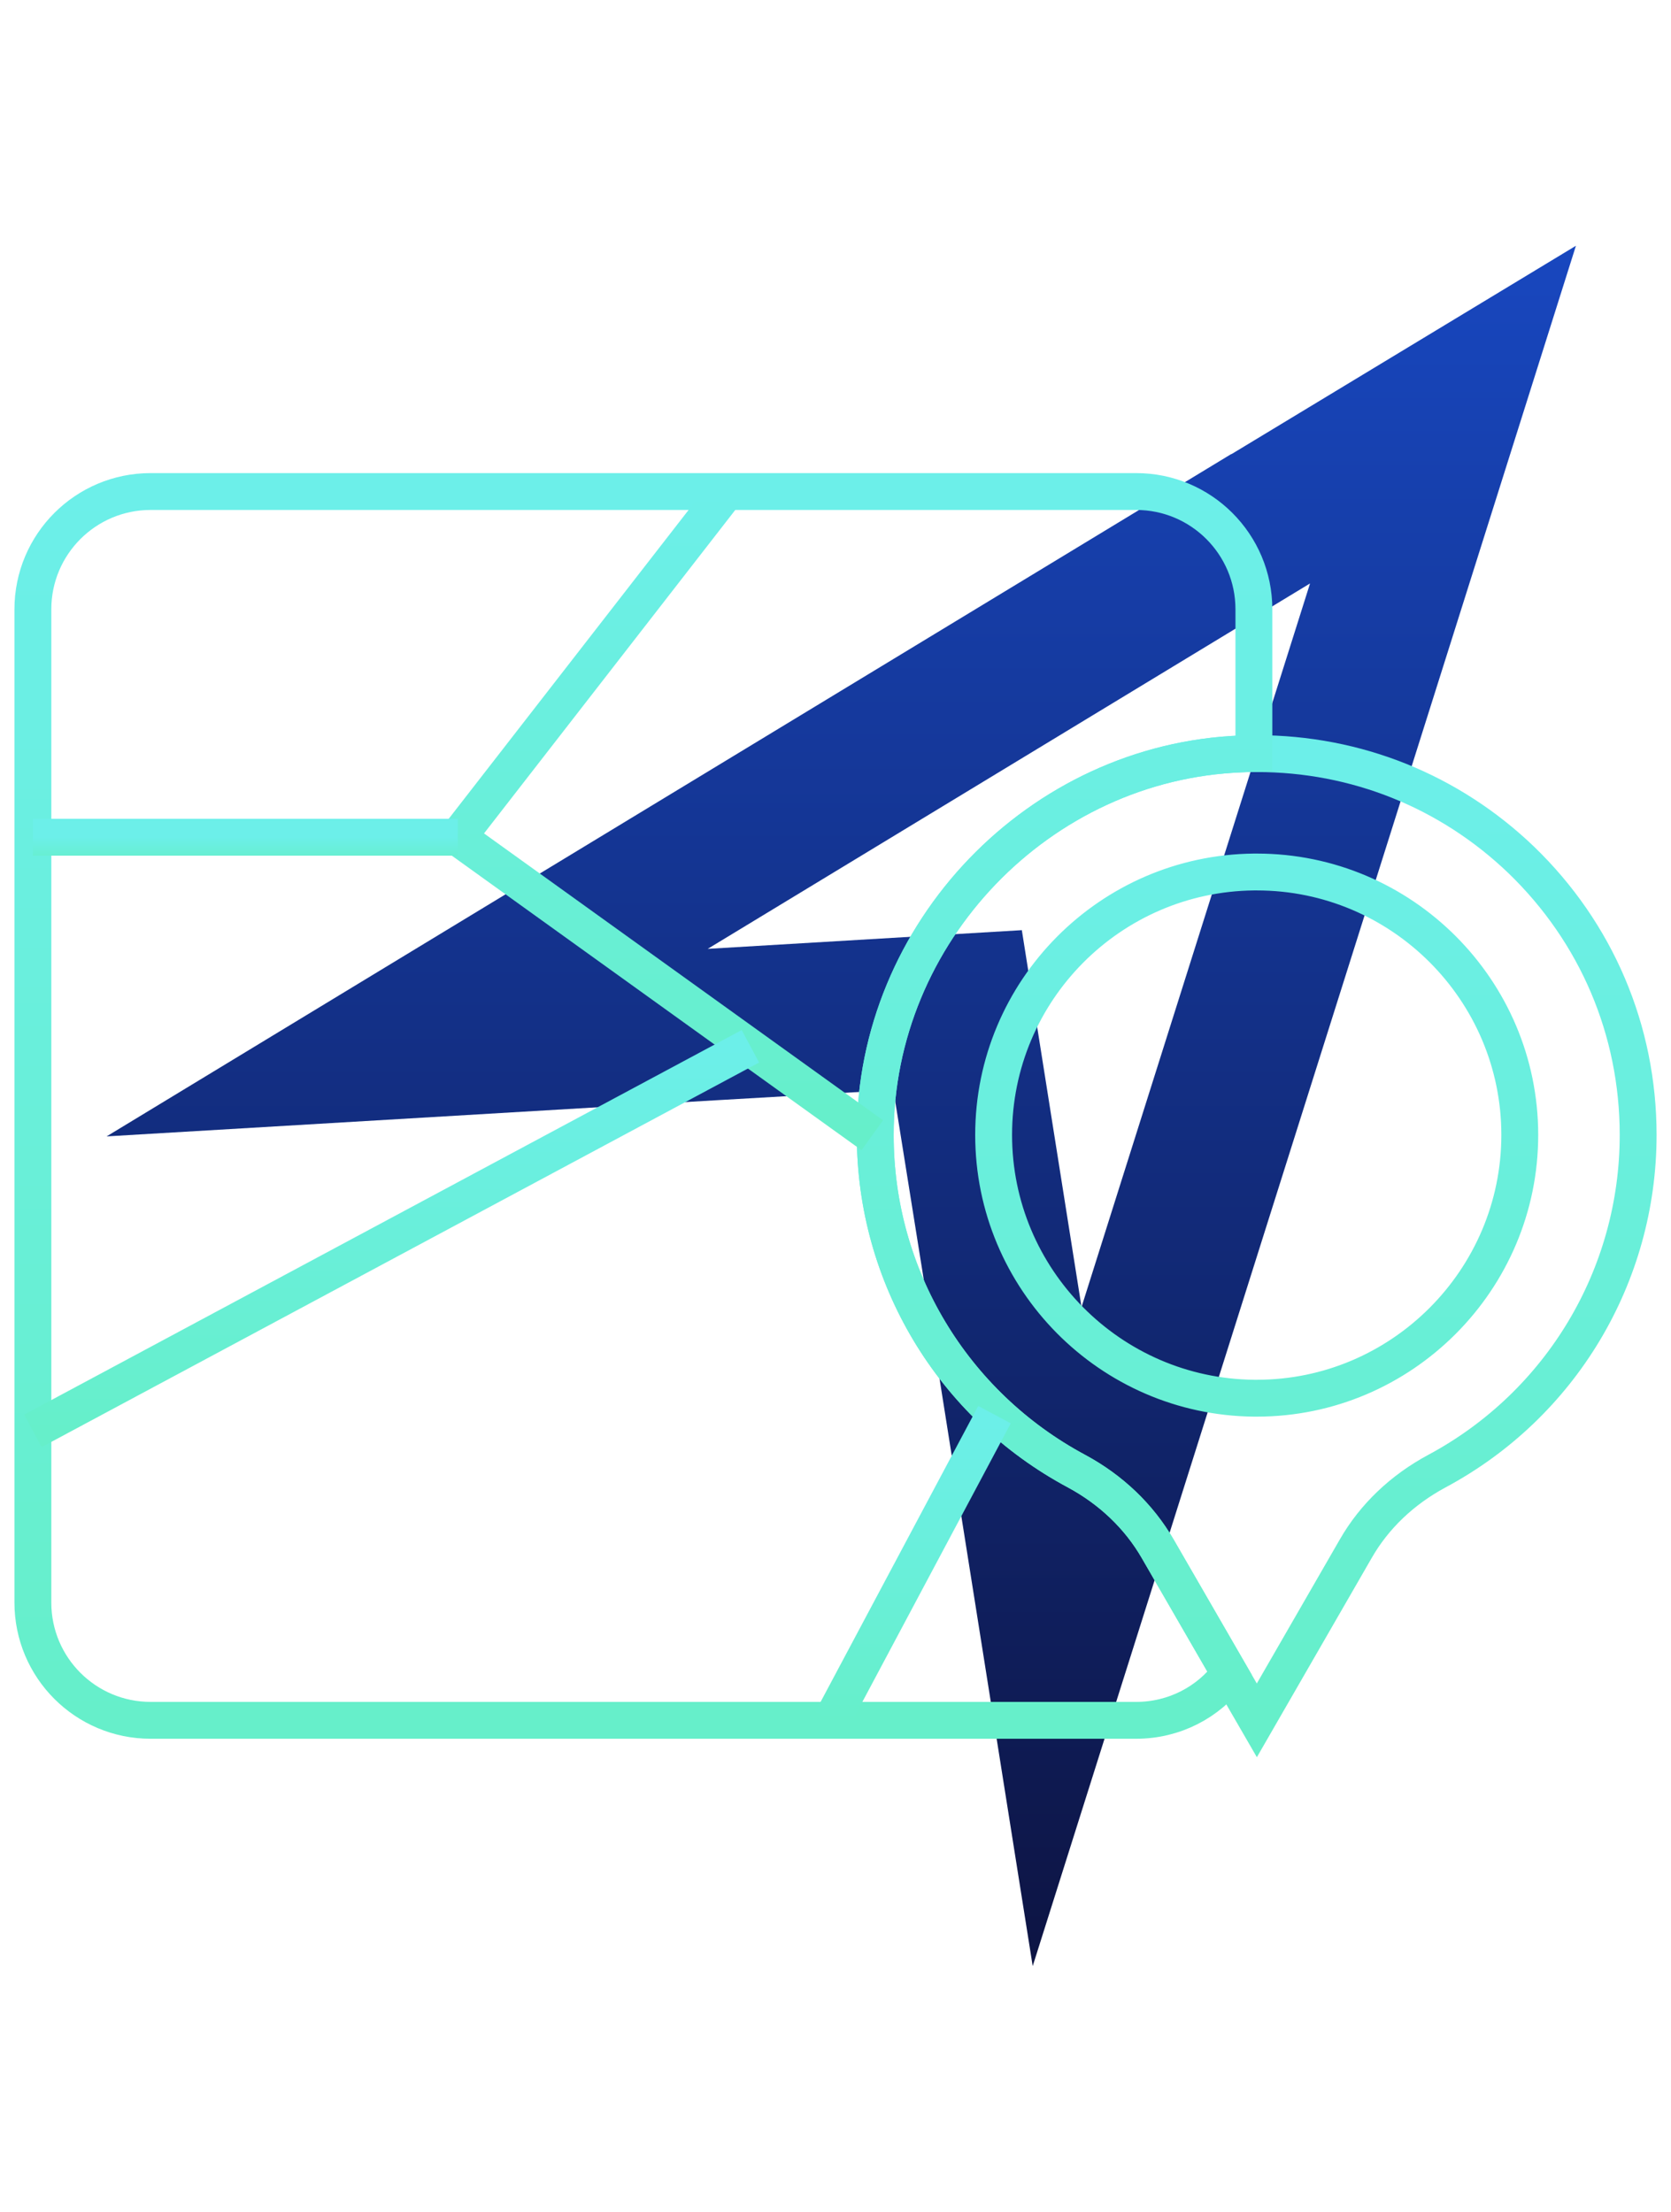
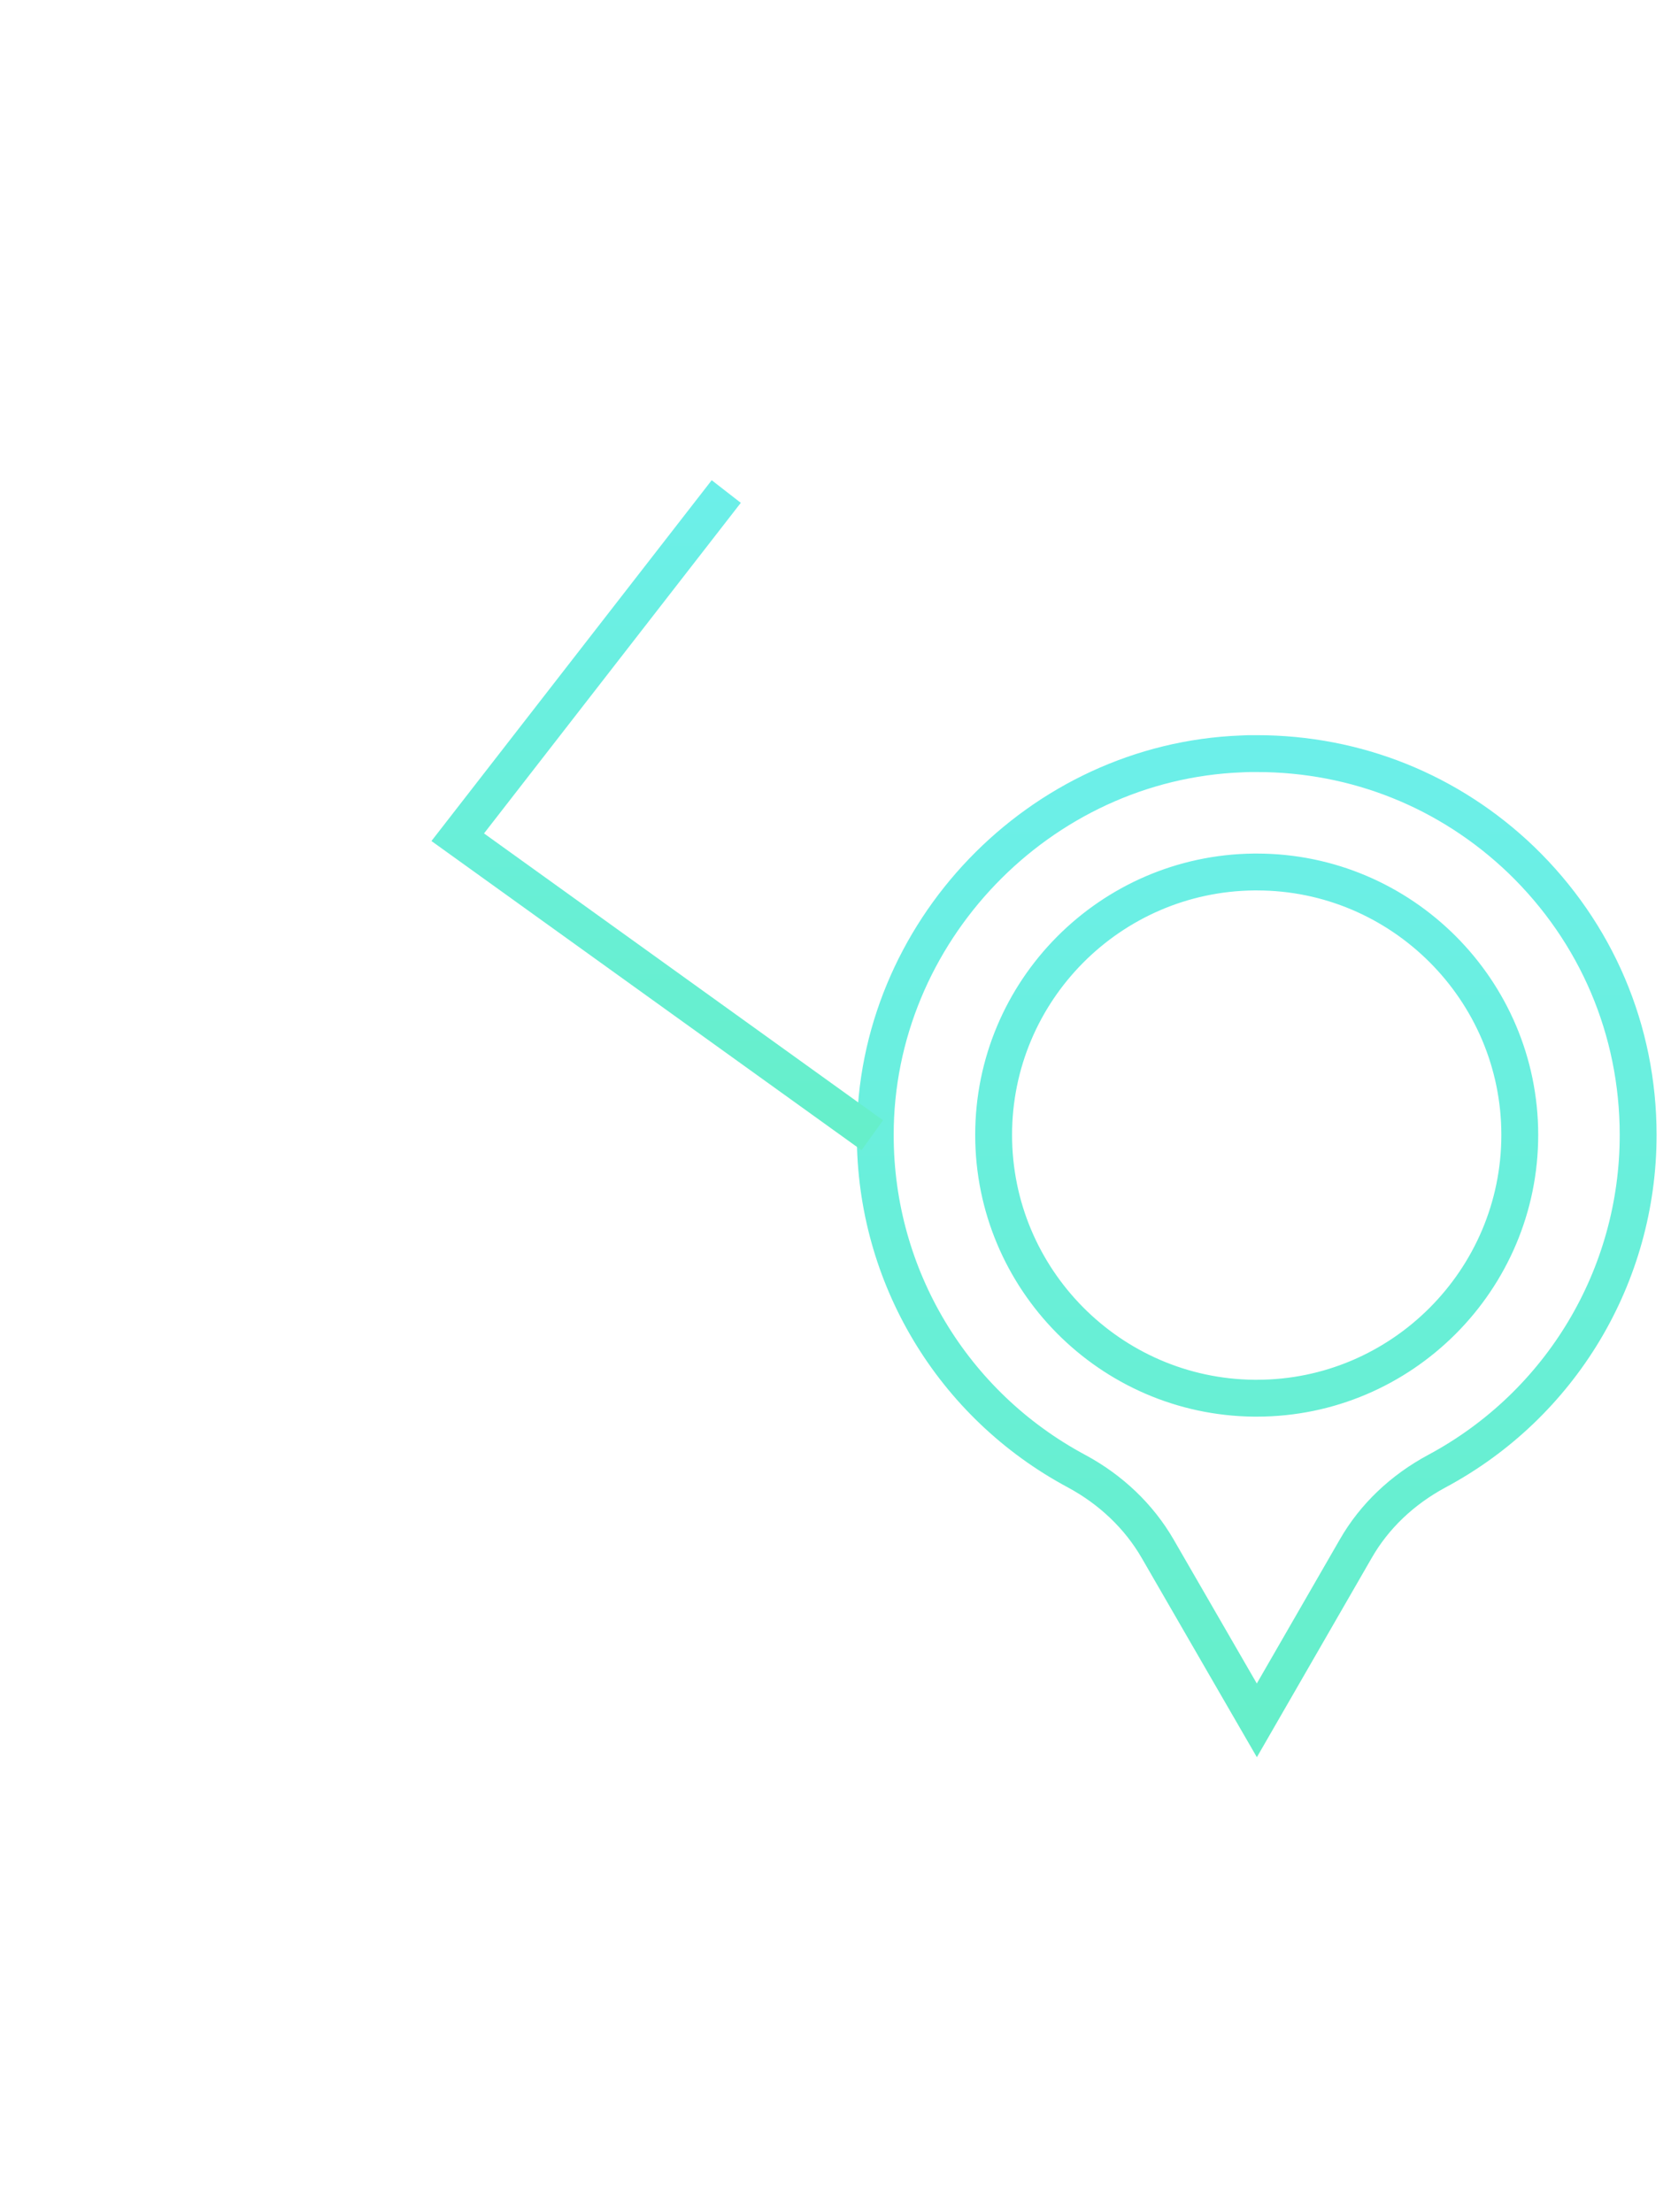
<svg xmlns="http://www.w3.org/2000/svg" width="68" height="90" viewBox="0 0 68 90" fill="none">
-   <path d="M50.121 18.465L25.61 33.333L4.338 46.239L29.168 44.767L36.357 44.35L37.927 54.164L42.025 80L49.901 55.072L59.199 25.629L64.131 10L50.097 18.489L50.121 18.465ZM44.012 53.183L41.583 37.848L28.8 38.608L53.311 23.74L44.012 53.183Z" fill="url(#paint0_linear_2465_13304)" />
  <path d="M61.906 34.989C58.982 32.186 55.184 30.664 51.146 30.664H51.027C50.847 30.664 50.691 30.664 50.523 30.676C42.292 30.988 35.606 37.949 35.618 46.192C35.618 51.92 38.757 57.156 43.814 59.863C45.215 60.618 46.354 61.709 47.109 63.015L50.044 68.095L51.146 70L55.172 63.015C55.927 61.697 57.065 60.618 58.467 59.863C63.523 57.156 66.663 51.908 66.663 46.18C66.663 41.927 64.973 37.949 61.906 34.989ZM51.146 56.892H51.027C45.18 56.832 40.435 52.051 40.435 46.18C40.435 40.309 45.18 35.541 51.027 35.481H51.146C57.041 35.481 61.846 40.285 61.846 46.18C61.846 52.075 57.041 56.892 51.146 56.892Z" stroke="url(#paint1_linear_2465_13304)" stroke-width="1.5" stroke-miterlimit="10" />
-   <path d="M51.026 24.793V30.664C50.846 30.664 50.69 30.664 50.523 30.676C42.291 30.987 35.605 37.949 35.617 46.192C35.617 51.919 38.757 57.155 43.813 59.863C45.215 60.618 46.353 61.708 47.108 63.014L50.043 68.094C49.181 69.257 47.791 69.999 46.233 69.999H6.131C3.483 69.999 1.338 67.855 1.338 65.207V24.793C1.338 22.145 3.483 20 6.131 20H46.233C48.881 20 51.026 22.145 51.026 24.793Z" stroke="url(#paint2_linear_2465_13304)" stroke-width="1.5" stroke-miterlimit="10" />
  <path d="M35.497 46.192L18.627 34.066L29.554 20" stroke="url(#paint3_linear_2465_13304)" stroke-width="1.5" stroke-miterlimit="10" />
-   <path d="M18.627 34.066H1.338" stroke="url(#paint4_linear_2465_13304)" stroke-width="1.5" stroke-miterlimit="10" />
-   <path d="M1.338 58.221L30.537 42.573" stroke="url(#paint5_linear_2465_13304)" stroke-width="1.5" stroke-miterlimit="10" />
-   <path d="M33.844 69.999L40.47 57.562" stroke="url(#paint6_linear_2465_13304)" stroke-width="1.5" stroke-miterlimit="10" />
  <defs>
    <linearGradient id="paint0_linear_2465_13304" x1="34.234" y1="10" x2="34.234" y2="80" gradientUnits="userSpaceOnUse">
      <stop stop-color="#1847BF" />
      <stop offset="1" stop-color="#0D1443" />
    </linearGradient>
    <linearGradient id="paint1_linear_2465_13304" x1="51.14" y1="30.664" x2="51.14" y2="70" gradientUnits="userSpaceOnUse">
      <stop stop-color="#6CEFE9" />
      <stop offset="1" stop-color="#66EFCA" />
    </linearGradient>
    <linearGradient id="paint2_linear_2465_13304" x1="26.182" y1="20" x2="26.182" y2="69.999" gradientUnits="userSpaceOnUse">
      <stop stop-color="#6CEFE9" />
      <stop offset="1" stop-color="#66EFCA" />
    </linearGradient>
    <linearGradient id="paint3_linear_2465_13304" x1="27.062" y1="20" x2="27.062" y2="46.192" gradientUnits="userSpaceOnUse">
      <stop stop-color="#6CEFE9" />
      <stop offset="1" stop-color="#66EFCA" />
    </linearGradient>
    <linearGradient id="paint4_linear_2465_13304" x1="9.983" y1="34.066" x2="9.983" y2="35.066" gradientUnits="userSpaceOnUse">
      <stop stop-color="#6CEFE9" />
      <stop offset="1" stop-color="#66EFCA" />
    </linearGradient>
    <linearGradient id="paint5_linear_2465_13304" x1="15.938" y1="42.573" x2="15.938" y2="58.221" gradientUnits="userSpaceOnUse">
      <stop stop-color="#6CEFE9" />
      <stop offset="1" stop-color="#66EFCA" />
    </linearGradient>
    <linearGradient id="paint6_linear_2465_13304" x1="37.157" y1="57.562" x2="37.157" y2="69.999" gradientUnits="userSpaceOnUse">
      <stop stop-color="#6CEFE9" />
      <stop offset="1" stop-color="#66EFCA" />
    </linearGradient>
  </defs>
</svg>